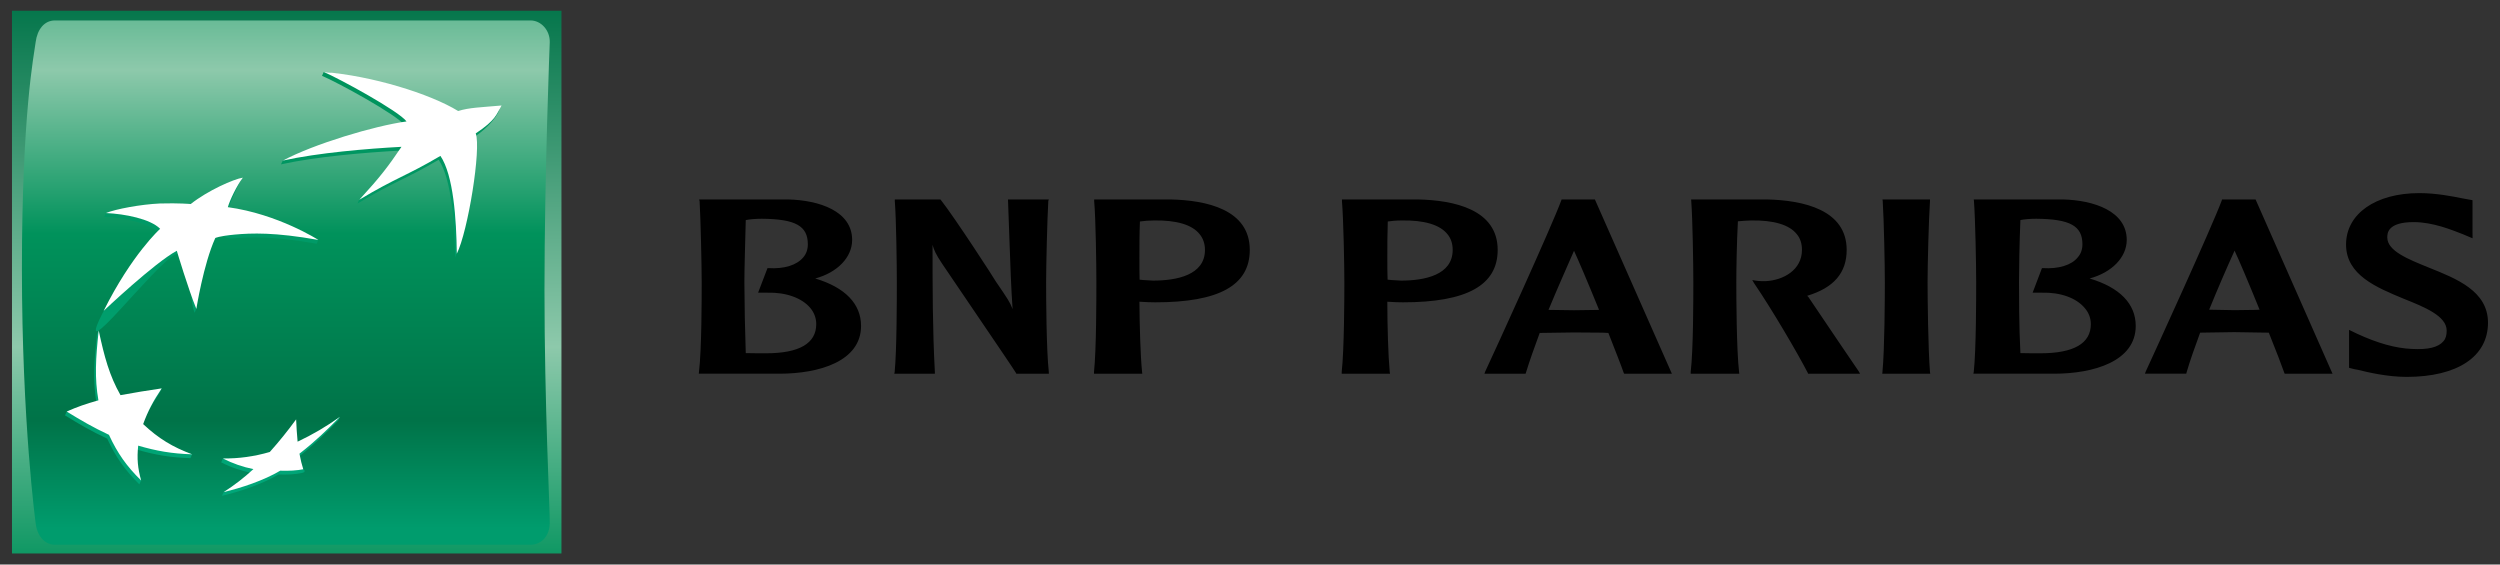
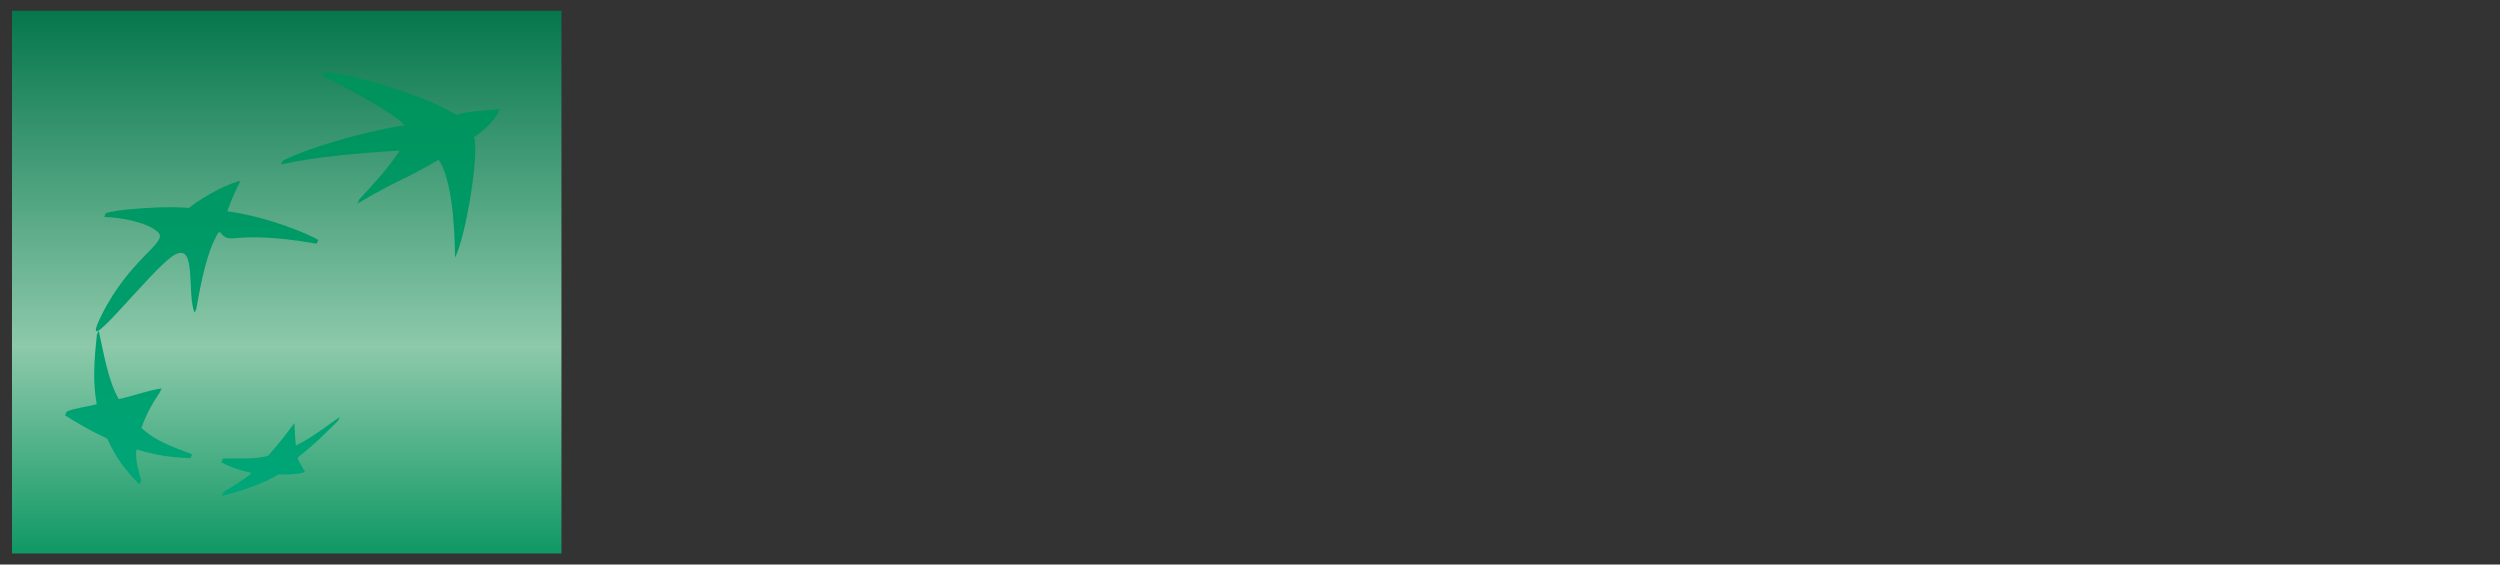
<svg xmlns="http://www.w3.org/2000/svg" width="434" height="98" viewBox="0 0 434 98" fill="none">
  <rect x="0" y="0" width="434" height="98" fill="#333333" stroke="none" />
  <path d="M2.082 96.082H97.468V1.862H2.082V96.082Z" fill="url(#paint0_linear_370_1398)" />
-   <path d="M9.534 3.549C7.683 3.549 6.474 5.118 6.187 7.317C5.9 9.516 3.805 19.894 3.805 46.6C3.805 73.32 6.187 90.803 6.187 90.803C6.407 92.916 7.683 94.568 9.534 94.568H92.096C93.94 94.568 95.407 93.099 95.438 90.803C95.469 88.507 94.521 70.326 94.521 50.327C94.521 30.326 95.438 7.317 95.438 7.317C95.483 5.271 93.94 3.549 92.096 3.549H9.534Z" fill="url(#paint1_linear_370_1398)" />
  <path d="M55.9 13.161C58.505 14.259 68.971 19.943 70.254 21.759C64.987 22.458 54.658 25.159 49.095 27.879L48.77 28.537C54.904 27.18 63.48 26.471 69.393 26.148C67.186 29.402 65.723 30.952 62.365 34.634L62.053 35.348C68.453 31.486 70.254 31.209 76.153 27.739C78.381 31.049 78.917 38.676 79.002 44.721C80.922 40.886 83.253 26.439 82.284 23.828C86.196 21.131 86.725 18.959 86.725 18.959C83.138 19.27 81.16 19.33 79.227 19.943C74.644 17.12 64.135 13.396 56.203 12.494L55.9 13.161Z" fill="url(#paint2_linear_370_1398)" />
  <path d="M16.828 58.058C16.31 62.87 16.101 66.313 16.788 70.164C14.847 70.702 13.147 70.779 11.584 71.448L11.285 72.108C13.773 73.65 15.798 74.83 18.611 76.148C20.116 79.395 21.671 81.585 24.192 84.086L24.499 83.417C24.046 81.572 23.459 80.046 23.681 78.03C26.808 78.944 29.49 79.429 33.055 79.537L33.355 78.868C30.221 77.647 27.09 76.684 24.555 74.283C25.352 72.056 26.265 70.31 27.754 68.102L28.068 67.426C25.376 67.834 22.936 68.823 20.608 69.278C18.773 66.038 18.059 61.606 17.135 57.384L16.828 58.058Z" fill="url(#paint3_linear_370_1398)" />
  <path d="M32.796 36.092C32.796 36.092 30.782 35.898 27.449 35.999C24.631 36.13 20.43 36.382 18.387 36.986L18.088 37.644C21.336 37.784 25.787 38.66 27.489 40.377C29.192 42.094 22.559 44.845 17.671 54.624C12.783 64.403 26.531 46.274 30.371 44.203C34.212 42.133 32.381 50.926 33.776 54.293L34.084 53.621C34.47 51.458 35.432 45.591 37.065 42.002C38.698 38.413 37.644 41.648 40.477 41.371C43.316 41.116 47.332 40.965 54.956 42.31L55.266 41.653C53.525 40.621 46.587 37.633 39.243 36.639H39.483C40.49 33.661 41.751 31.414 41.751 31.414C40.194 31.635 35.762 33.717 32.796 36.092Z" fill="url(#paint4_linear_370_1398)" />
  <path d="M51.355 77.345C51.241 76.052 51.155 74.757 51.097 73.46C49.671 75.424 48.15 77.316 46.539 79.129C44.742 79.632 42.687 79.611 40.814 79.591C40.11 79.578 39.406 79.579 38.701 79.596L38.398 80.265C40.141 81.166 41.853 81.72 43.679 82.097C42.198 83.451 40.22 84.48 38.829 85.424L38.524 86.082C41.503 85.375 45.426 84.104 48.349 82.371C49.87 82.439 51.29 82.338 52.333 82.13C53.376 81.923 52.644 81.448 52.644 81.463C52.454 80.787 51.855 80.375 51.68 79.429C54.419 77.293 56.404 75.346 58.694 73.032L59.013 72.361C56.749 73.929 54.002 76.085 51.355 77.345Z" fill="url(#paint5_linear_370_1398)" />
-   <path d="M76.457 27.063C70.571 30.54 68.768 30.833 62.366 34.681C66.094 30.619 67.391 28.888 69.697 25.488C63.795 25.804 55.219 26.516 49.096 27.879C54.425 25.02 64.993 21.84 70.571 21.083C69.277 19.29 58.809 13.594 56.204 12.497C64.493 13.143 74.622 16.255 79.535 19.272C81.466 18.666 83.476 18.636 87.072 18.314C86.156 19.894 86.116 20.808 82.588 23.159C83.566 25.783 81.231 40.224 79.302 44.047C79.232 38.007 78.707 30.378 76.457 27.063ZM33.354 78.868C29.971 77.608 27.535 76.141 24.852 73.622C25.655 71.396 26.573 69.657 28.067 67.426C25.677 67.768 23.294 68.16 20.92 68.6C18.991 65.211 18.116 61.938 17.134 57.384C16.609 62.21 16.409 65.657 17.087 69.499C14.911 70.108 13.372 70.637 11.582 71.446C14.09 72.987 16.113 74.174 18.915 75.486C20.418 78.73 21.974 80.918 24.5 83.417C23.908 81.288 23.751 79.596 23.993 77.363C27.122 78.277 29.801 78.76 33.354 78.868ZM42.16 30.842C41.106 32.216 39.883 34.776 39.554 35.965C48.273 37.155 55.269 41.652 55.269 41.652C47.642 40.294 43.627 40.463 40.783 40.72C37.956 40.986 37.373 41.319 37.373 41.319C35.319 45.848 34.085 53.621 34.085 53.621C32.699 50.262 30.693 43.534 30.693 43.534C26.846 45.598 17.997 53.959 17.997 53.959C22.863 44.174 27.8 39.719 27.8 39.719C26.102 37.991 21.647 37.128 18.388 36.984C20.079 36.29 24.419 35.479 27.753 35.325C31.09 35.229 33.109 35.42 33.109 35.42C36.086 33.059 40.601 31.074 42.16 30.842ZM51.408 72.8C49.981 74.763 48.456 76.653 46.839 78.462C44.197 79.239 41.456 79.621 38.703 79.596C40.373 80.452 42.153 81.072 43.993 81.436C42.393 82.916 40.667 84.25 38.834 85.424C41.815 84.715 45.733 83.444 48.652 81.711C50.177 81.77 51.601 81.671 52.644 81.463C52.373 80.576 52.207 79.913 51.985 78.76C54.733 76.621 56.727 74.686 59.015 72.361C56.699 74.018 54.238 75.462 51.664 76.675C51.546 75.386 51.46 74.094 51.408 72.8Z" fill="white" />
-   <path d="M132.263 37.975C138.102 38.025 140.24 39.217 140.24 42.41C140.24 43.291 139.971 44.072 139.455 44.669C138.335 46.021 136.157 46.72 133.38 46.544H133.237L131.606 50.812H133.237C136.46 50.721 139.262 51.74 140.702 53.506C141.366 54.311 141.7 55.279 141.7 56.266C141.7 59.606 138.773 61.329 132.999 61.329C132.028 61.329 130.446 61.329 129.464 61.298C129.325 57.198 129.245 53.097 129.224 48.995C129.224 46.891 129.361 42.205 129.464 38.203C130.13 38.063 131.236 37.975 132.263 37.975ZM121.452 34.907C121.631 38.072 121.813 46.075 121.813 48.993C121.813 51.684 121.813 60.687 121.342 64.569L121.312 64.874H135.316C142.203 64.874 149.479 62.724 149.479 56.582C149.479 52.74 146.709 49.899 141.527 48.344C145.372 47.308 147.932 44.672 147.932 41.652C147.932 36.639 142.2 34.753 136.812 34.623H121.369L121.452 34.907ZM181.8 34.623H174.986L175.262 42.252C175.396 46.021 175.522 49.899 175.786 53.664C175.347 52.483 174.936 51.877 172.864 48.849C172.857 48.743 165.775 37.8 163.315 34.693L163.247 34.623H155.338V34.907C155.589 38.072 155.69 46.078 155.69 48.995C155.69 51.686 155.69 60.687 155.314 64.569L155.246 64.876H162.292V64.569C161.89 57.186 161.89 49.734 161.89 42.506C162.137 43.383 162.447 44.135 163.557 45.787C163.649 45.983 175.786 63.731 176.376 64.747L176.437 64.876H182.083L182.074 64.569C181.643 60.687 181.607 51.686 181.607 48.995C181.607 46.078 181.8 38.072 181.984 34.907L182.074 34.623H181.8ZM200.283 38.273C204.209 38.201 206.952 38.998 208.256 40.654C208.852 41.366 209.182 42.306 209.182 43.383C209.182 47.761 204.278 48.712 200.18 48.712L198.516 48.617L197.832 48.549C197.803 47.535 197.803 46.202 197.803 44.706C197.803 42.802 197.803 40.542 197.89 38.449C198.683 38.338 199.483 38.279 200.283 38.273ZM189.949 34.907C190.225 38.072 190.331 46.075 190.331 48.995C190.331 51.684 190.331 60.689 189.918 64.569V64.876H198.301L198.265 64.569C197.978 61.775 197.832 56.449 197.803 52.38L199.386 52.459L200.571 52.483C211.598 52.483 216.961 49.554 216.961 43.383C216.961 36.364 209.438 34.753 203.166 34.623H189.949V34.907ZM243.282 38.273C247.218 38.201 249.957 38.998 251.276 40.654C251.882 41.366 252.185 42.306 252.185 43.383C252.185 47.761 247.288 48.712 243.241 48.712L241.581 48.617C241.581 48.617 241.142 48.579 240.886 48.549C240.841 47.535 240.841 46.195 240.841 44.706C240.841 42.783 240.841 40.542 240.917 38.449C241.442 38.372 242.349 38.273 243.282 38.273ZM232.963 34.907C233.228 38.072 233.381 46.075 233.381 48.995C233.381 51.684 233.354 60.689 232.919 64.569V64.876H241.308L241.258 64.569C240.991 61.775 240.839 56.449 240.839 52.38C241.229 52.398 242.349 52.459 242.349 52.459L243.564 52.483C254.587 52.483 259.997 49.554 259.997 43.383C259.997 36.364 252.431 34.753 246.135 34.623H232.963V34.907ZM273.25 43.532C273.916 44.974 275.648 48.995 277.595 53.795C277.294 53.808 276.917 53.808 276.917 53.808L273.25 53.858C273.25 53.858 269.454 53.808 268.82 53.795C270.403 49.958 271.971 46.49 273.25 43.532ZM271.211 34.623H271.101L271.042 34.774C269.481 39.079 259.425 61.122 257.833 64.497L257.7 64.876H264.84L264.901 64.709C265.529 62.634 266.375 60.295 267.294 57.798C267.579 57.798 273.25 57.713 273.25 57.713L278.182 57.749C278.182 57.749 278.976 57.798 279.214 57.798C280.484 61.05 281.459 63.501 281.883 64.747L281.964 64.876H290.239L276.872 34.623H276.706H271.211ZM293.601 34.907C293.841 38.072 293.963 46.078 293.963 48.995C293.963 51.686 293.963 60.687 293.505 64.569V64.876H301.939L301.903 64.569C301.457 60.66 301.425 51.686 301.425 48.995C301.425 46.893 301.493 42.207 301.699 38.417C302.341 38.372 303.314 38.273 303.974 38.273C307.877 38.201 310.636 39.01 311.923 40.654C312.542 41.368 312.82 42.328 312.82 43.381C312.82 46.877 309.575 48.648 306.549 48.806C305.535 48.849 304.781 48.716 304.781 48.716L304.193 48.617L304.516 49.171C307.511 53.558 311.988 61.154 313.839 64.747L313.89 64.876H322.901L322.677 64.468C322.309 63.959 316.441 55.282 313.946 51.575C313.946 51.575 313.839 51.469 313.729 51.35C318.35 49.958 320.582 47.362 320.582 43.383C320.582 36.416 313.058 34.758 306.706 34.623H293.577L293.601 34.907ZM334.825 34.623H326.795L326.84 34.907C327.046 38.072 327.208 46.078 327.208 48.995C327.208 51.672 327.172 60.66 326.793 64.569L326.761 64.876H335.088L335.045 64.569C334.724 60.66 334.626 51.672 334.626 48.995C334.626 46.078 334.828 38.072 335.045 34.907V34.623H334.825ZM353.488 37.975C359.369 38.025 361.509 39.217 361.509 42.41C361.509 43.291 361.24 44.072 360.704 44.669C359.643 46.021 357.38 46.72 354.621 46.544H354.486L352.864 50.812H354.484C357.719 50.721 360.496 51.74 361.933 53.506C362.635 54.311 362.97 55.279 362.97 56.266C362.97 59.606 360.031 61.329 354.224 61.329C353.293 61.329 351.723 61.329 350.74 61.298C350.5 56.841 350.5 50.812 350.5 48.995C350.5 46.891 350.574 42.205 350.74 38.203C351.375 38.063 352.476 37.975 353.488 37.975ZM342.678 34.907C342.919 38.072 343.064 46.075 343.064 48.993C343.064 51.684 343.064 60.687 342.643 64.569L342.575 64.874H356.601C363.459 64.874 370.762 62.724 370.762 56.582C370.762 52.74 367.985 49.899 362.759 48.344C366.61 47.308 369.201 44.672 369.201 41.652C369.201 36.639 363.459 34.753 358.12 34.623H342.643L342.678 34.907ZM387.92 43.516C388.593 44.924 390.313 48.953 392.262 53.763C391.966 53.763 391.603 53.795 391.603 53.795L387.92 53.844C387.92 53.844 384.08 53.763 383.51 53.763C384.913 50.319 386.383 46.902 387.92 43.516ZM391.385 34.623H385.746L385.713 34.758C384.028 39.339 373.405 62.544 372.512 64.468L372.355 64.874H379.533L379.578 64.693C380.177 62.62 381.011 60.295 381.944 57.749C382.173 57.749 387.875 57.659 387.875 57.659L392.817 57.738L393.866 57.749C395.163 61 396.125 63.472 396.545 64.695L396.621 64.876H404.925L391.567 34.623H391.385ZM407.273 42.446C407.273 47.761 412.574 49.899 417.266 51.855C420.923 53.317 424.743 54.856 424.743 57.391C424.743 58.157 424.592 58.801 424.166 59.254C423.287 60.295 421.508 60.732 418.684 60.574C415.889 60.462 412.735 59.576 409.187 57.934L407.796 57.262V63.853L408.743 64.096L409.294 64.191C411.046 64.628 414.431 65.428 417.791 65.428C426.638 65.428 431.916 61.883 431.916 56.025C431.916 50.523 426.465 48.385 421.652 46.456C418.105 45.012 414.433 43.581 414.433 41.222C414.433 40.542 414.433 38.557 419.016 38.557C422.392 38.557 425.674 39.938 427.538 40.652L429.238 41.368L429.227 40.233V34.753L427.538 34.447C425.819 34.098 422.953 33.523 420.001 33.523C412.37 33.523 407.276 37.144 407.276 42.446" fill="black" />
  <defs>
    <linearGradient id="paint0_linear_370_1398" x1="49.775" y1="-0.493" x2="49.775" y2="100.651" gradientUnits="userSpaceOnUse">
      <stop stop-color="#007348" />
      <stop offset="0.6" stop-color="#8DC9AB" />
      <stop offset="1" stop-color="#00925B" />
    </linearGradient>
    <linearGradient id="paint1_linear_370_1398" x1="49.625" y1="-21.938" x2="49.625" y2="91.719" gradientUnits="userSpaceOnUse">
      <stop stop-color="#00925B" />
      <stop offset="0.3" stop-color="#8DC9AB" />
      <stop offset="0.55" stop-color="#00925B" />
      <stop offset="0.835" stop-color="#007348" />
      <stop offset="1" stop-color="#009C6D" />
    </linearGradient>
    <linearGradient id="paint2_linear_370_1398" x1="67.749" y1="85.442" x2="67.749" y2="11.893" gradientUnits="userSpaceOnUse">
      <stop stop-color="#00A678" />
      <stop offset="1" stop-color="#00925B" />
    </linearGradient>
    <linearGradient id="paint3_linear_370_1398" x1="22.321" y1="85.447" x2="22.321" y2="11.875" gradientUnits="userSpaceOnUse">
      <stop stop-color="#00A678" />
      <stop offset="1" stop-color="#00925B" />
    </linearGradient>
    <linearGradient id="paint4_linear_370_1398" x1="36.47" y1="85.431" x2="36.47" y2="11.908" gradientUnits="userSpaceOnUse">
      <stop stop-color="#00A678" />
      <stop offset="1" stop-color="#00925B" />
    </linearGradient>
    <linearGradient id="paint5_linear_370_1398" x1="48.703" y1="85.44" x2="48.703" y2="11.891" gradientUnits="userSpaceOnUse">
      <stop stop-color="#00A678" />
      <stop offset="1" stop-color="#00925B" />
    </linearGradient>
  </defs>
</svg>